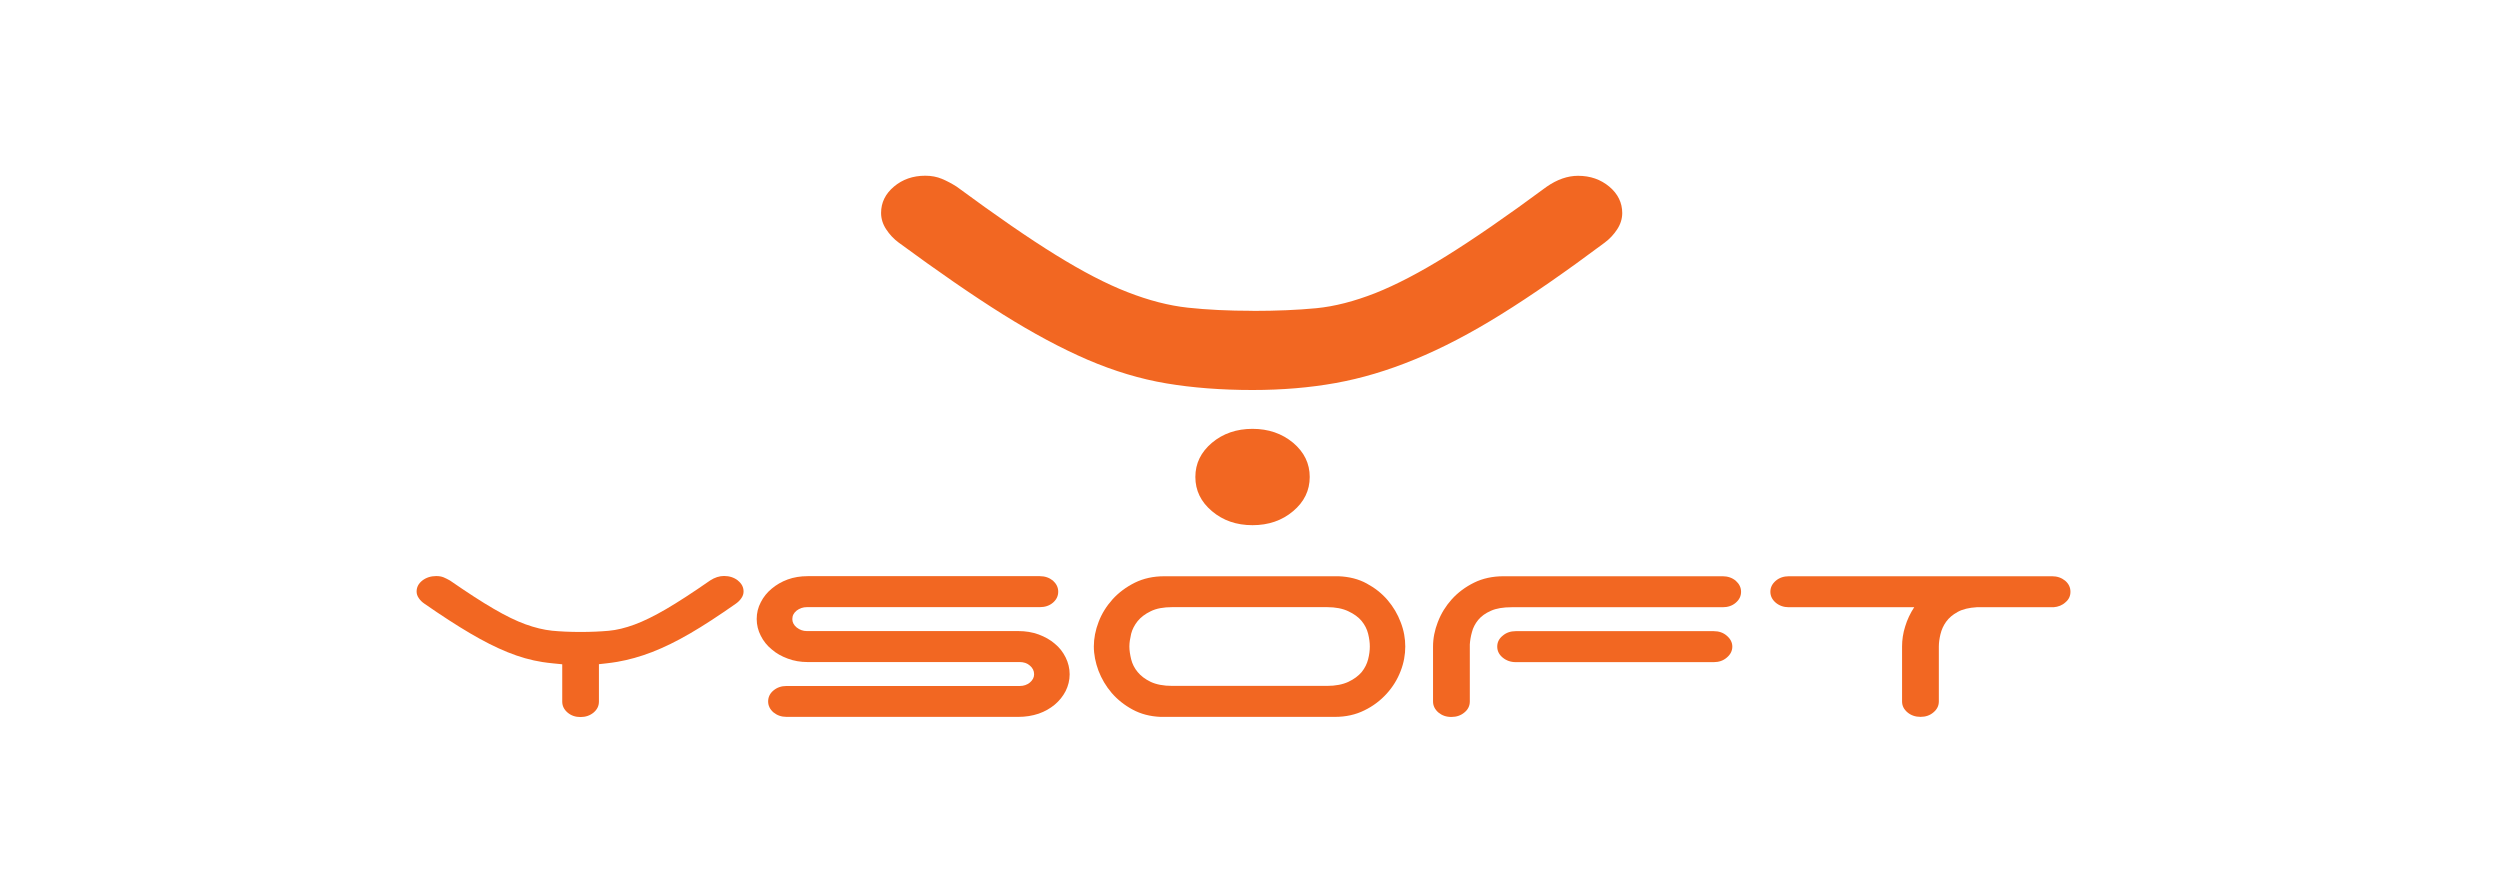
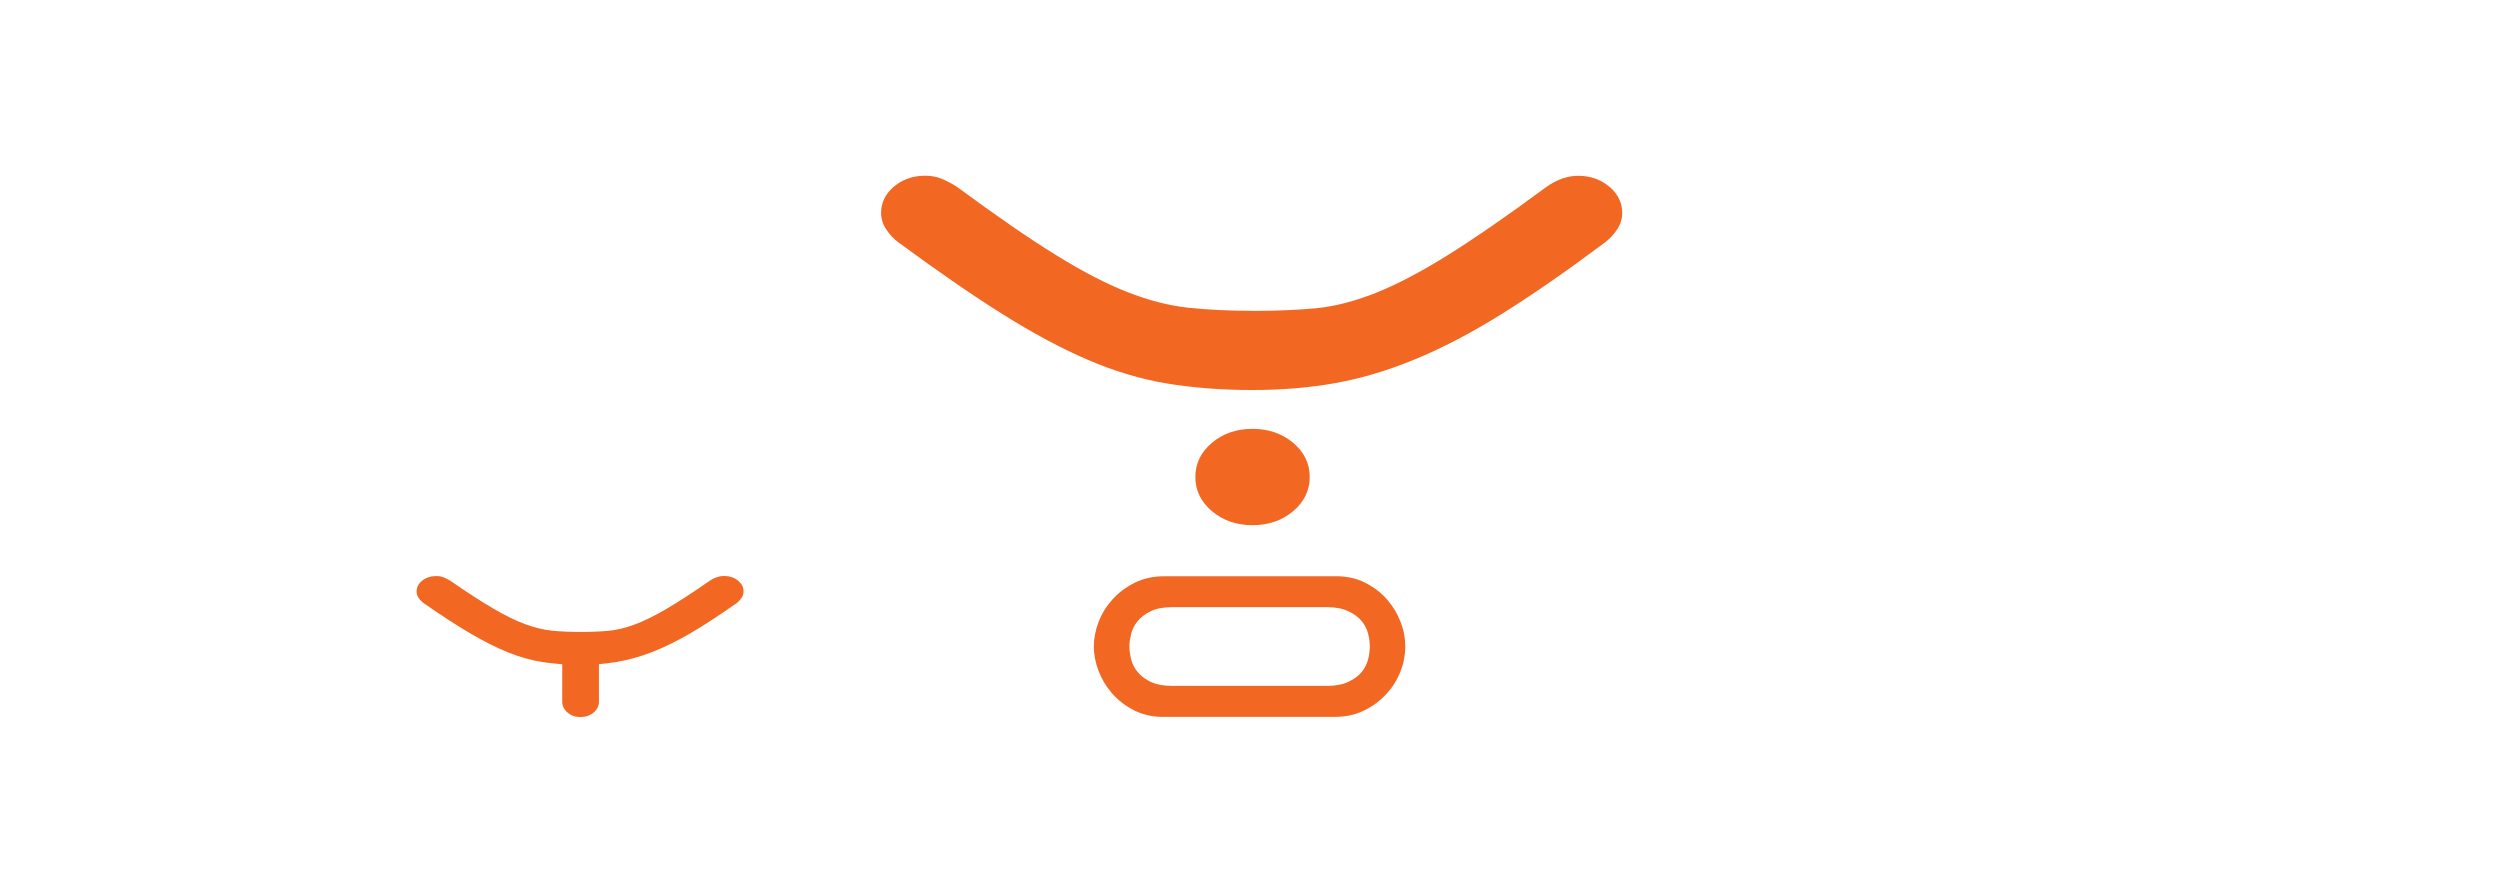
<svg xmlns="http://www.w3.org/2000/svg" id="ADD_LOGOS_HERE" viewBox="0 0 280 100">
  <defs>
    <style>.cls-1{fill:#f26722;}</style>
  </defs>
  <path class="cls-1" d="m140.29,34.82c2.69,0,5.06-.1,7.13-.3,2.06-.2,4.26-.77,6.61-1.69,2.34-.93,5.01-2.32,8-4.18,2.99-1.86,6.73-4.43,11.2-7.74,1.17-.81,2.34-1.22,3.51-1.22,1.38,0,2.54.41,3.51,1.22.96.81,1.44,1.8,1.44,2.95,0,.64-.19,1.25-.57,1.83-.38.58-.84,1.07-1.39,1.48-4.34,3.24-8.21,5.93-11.61,8.04-3.41,2.12-6.63,3.8-9.66,5.04-3.02,1.25-5.99,2.13-8.88,2.65-2.89.52-5.99.78-9.29.78-3.51,0-6.73-.25-9.65-.74-2.92-.49-5.87-1.38-8.83-2.65-2.96-1.28-6.12-2.97-9.5-5.09-3.37-2.11-7.26-4.8-11.67-8.04-.55-.41-1.01-.9-1.39-1.48-.38-.58-.57-1.19-.57-1.83,0-1.16.48-2.14,1.44-2.95.96-.81,2.13-1.22,3.51-1.22.69,0,1.31.12,1.86.35.55.23,1.1.52,1.65.87,4.4,3.24,8.1,5.8,11.1,7.65,2.99,1.85,5.67,3.25,8.05,4.17,2.38.93,4.63,1.51,6.76,1.74,2.13.23,4.54.35,7.23.35m-6.4,18.61c0-1.51.62-2.78,1.86-3.83,1.24-1.04,2.76-1.56,4.54-1.56s3.3.52,4.55,1.56c1.24,1.05,1.86,2.32,1.86,3.83s-.62,2.79-1.86,3.83c-1.24,1.05-2.76,1.57-4.55,1.57s-3.3-.52-4.54-1.57c-1.24-1.04-1.86-2.32-1.86-3.83" />
  <path class="cls-1" d="m82.64,65.01c-.43-.33-.94-.5-1.55-.5-.52,0-1.04.17-1.55.5-1.97,1.37-3.62,2.44-4.94,3.21-1.32.77-2.5,1.35-3.53,1.73-1.03.38-2,.62-2.91.7-.91.08-1.96.13-3.14.13s-2.25-.05-3.19-.14c-.94-.1-1.93-.34-2.98-.72-1.05-.38-2.23-.96-3.55-1.73-1.33-.77-2.96-1.83-4.9-3.17-.24-.14-.49-.26-.72-.36-.25-.1-.52-.14-.83-.14-.6,0-1.12.17-1.55.5-.43.34-.64.75-.64,1.23,0,.26.08.51.25.75.16.24.37.44.62.61,1.94,1.35,3.66,2.46,5.14,3.33,1.49.88,2.88,1.58,4.19,2.11,1.31.53,2.6.9,3.89,1.1.39.06.8.11,1.21.15,0,0,.4.05,1.01.1v4.18c0,.48.2.89.6,1.23.4.34.88.5,1.45.5s1.06-.17,1.46-.5c.4-.34.6-.74.6-1.23v-4.19c.51-.05.81-.09.81-.09.42-.05.83-.1,1.23-.17,1.27-.22,2.58-.58,3.92-1.1,1.34-.52,2.75-1.21,4.26-2.09,1.5-.87,3.21-1.99,5.12-3.33.24-.17.45-.37.61-.61.17-.24.25-.49.25-.75,0-.48-.21-.89-.64-1.23" />
-   <path class="cls-1" d="m88.22,73.76c-.68-.25-1.29-.59-1.79-1.03-.53-.43-.93-.94-1.22-1.52-.3-.58-.46-1.21-.46-1.88s.15-1.3.46-1.88c.29-.58.7-1.09,1.22-1.52.51-.43,1.11-.78,1.79-1.03.68-.25,1.44-.37,2.24-.37h26c.58,0,1.06.17,1.47.5.38.35.59.75.59,1.24s-.2.89-.59,1.23c-.4.34-.89.5-1.47.5h-26.09c-.43,0-.81.13-1.14.38-.32.26-.49.56-.49.96,0,.35.16.67.49.94.33.26.71.4,1.14.4h23.69c.8,0,1.55.12,2.27.38.69.26,1.29.59,1.8,1.03.53.43.92.94,1.22,1.54.29.59.45,1.22.45,1.89s-.16,1.3-.45,1.88c-.3.58-.7,1.08-1.22,1.52-.52.43-1.11.77-1.8,1.01-.72.24-1.47.36-2.27.36h-25.97c-.57,0-1.05-.17-1.46-.5-.39-.34-.6-.75-.6-1.23s.2-.9.6-1.23c.41-.34.89-.5,1.46-.5h26.13c.43,0,.81-.13,1.12-.38.31-.27.48-.56.48-.93,0-.39-.16-.71-.48-.98-.31-.27-.7-.39-1.12-.39h-23.76c-.8,0-1.56-.13-2.24-.39" />
  <path class="cls-1" d="m157.39,72.4c0,.92-.16,1.84-.52,2.76-.36.94-.88,1.78-1.57,2.54-.69.76-1.52,1.39-2.49,1.86-.96.48-2.06.73-3.3.73h-19.53c-1.17-.05-2.21-.32-3.13-.82-.91-.49-1.69-1.11-2.34-1.86-.64-.75-1.13-1.58-1.48-2.49-.34-.92-.52-1.82-.52-2.72s.18-1.83.54-2.76c.35-.92.88-1.76,1.56-2.52.69-.76,1.53-1.38,2.49-1.86.98-.48,2.07-.72,3.3-.72h19.54c1.17.05,2.22.31,3.13.81.91.49,1.7,1.11,2.34,1.86.64.75,1.13,1.58,1.47,2.49.36.92.51,1.83.51,2.71m-6.38,3.96c.64-.3,1.13-.67,1.5-1.1.34-.43.59-.91.72-1.43.13-.51.19-.99.19-1.43s-.06-.9-.19-1.43c-.13-.52-.37-.99-.72-1.42-.36-.44-.86-.8-1.5-1.1-.63-.3-1.42-.46-2.39-.46h-17.32c-1,0-1.8.15-2.42.46-.62.3-1.1.66-1.46,1.1-.35.44-.6.91-.73,1.42-.12.52-.2.99-.2,1.43s.08.92.2,1.43c.13.52.37,1,.73,1.43.35.43.84.8,1.46,1.1.62.29,1.42.45,2.42.45h17.32c.97,0,1.76-.16,2.39-.45" />
-   <path class="cls-1" d="m161.05,69.64c.35-.92.87-1.76,1.55-2.52.69-.76,1.52-1.38,2.49-1.86.97-.48,2.09-.72,3.3-.72h24.55c.57,0,1.06.17,1.46.5.39.35.6.75.6,1.24s-.2.89-.6,1.23c-.39.34-.89.5-1.46.5h-23.64c-.95,0-1.73.13-2.32.4-.6.26-1.07.6-1.42,1.02-.34.42-.58.88-.7,1.36-.14.49-.21.94-.24,1.38v6.4c0,.48-.2.9-.61,1.23-.39.33-.88.5-1.46.5s-1.05-.17-1.45-.5c-.39-.34-.6-.75-.6-1.23v-6.15c0-.92.18-1.83.54-2.76m32.36,1.54c.4.34.62.75.62,1.22s-.21.89-.62,1.23c-.39.34-.88.51-1.46.51h-22.18c-.57,0-1.06-.18-1.46-.51-.41-.34-.61-.75-.61-1.23s.2-.89.61-1.22c.39-.34.89-.51,1.46-.51h22.18c.58,0,1.07.17,1.46.51" />
-   <path class="cls-1" d="m229.84,64.54c.57,0,1.05.17,1.46.5.4.35.59.75.59,1.24,0,.46-.17.85-.55,1.17-.36.34-.82.52-1.34.56h-8.61c-.86.05-1.57.22-2.12.52-.57.31-.99.67-1.3,1.1-.31.43-.52.9-.64,1.41-.12.5-.18.96-.18,1.37v6.15c0,.48-.2.89-.61,1.23-.38.33-.87.5-1.44.5s-1.07-.17-1.46-.5c-.41-.34-.61-.75-.61-1.23v-6.15c0-.74.11-1.5.35-2.25.23-.76.57-1.48,1.01-2.15h-14.05c-.56,0-1.05-.17-1.45-.5-.4-.34-.61-.75-.61-1.23s.2-.89.61-1.24c.39-.33.89-.5,1.45-.5h29.49Z" />
</svg>